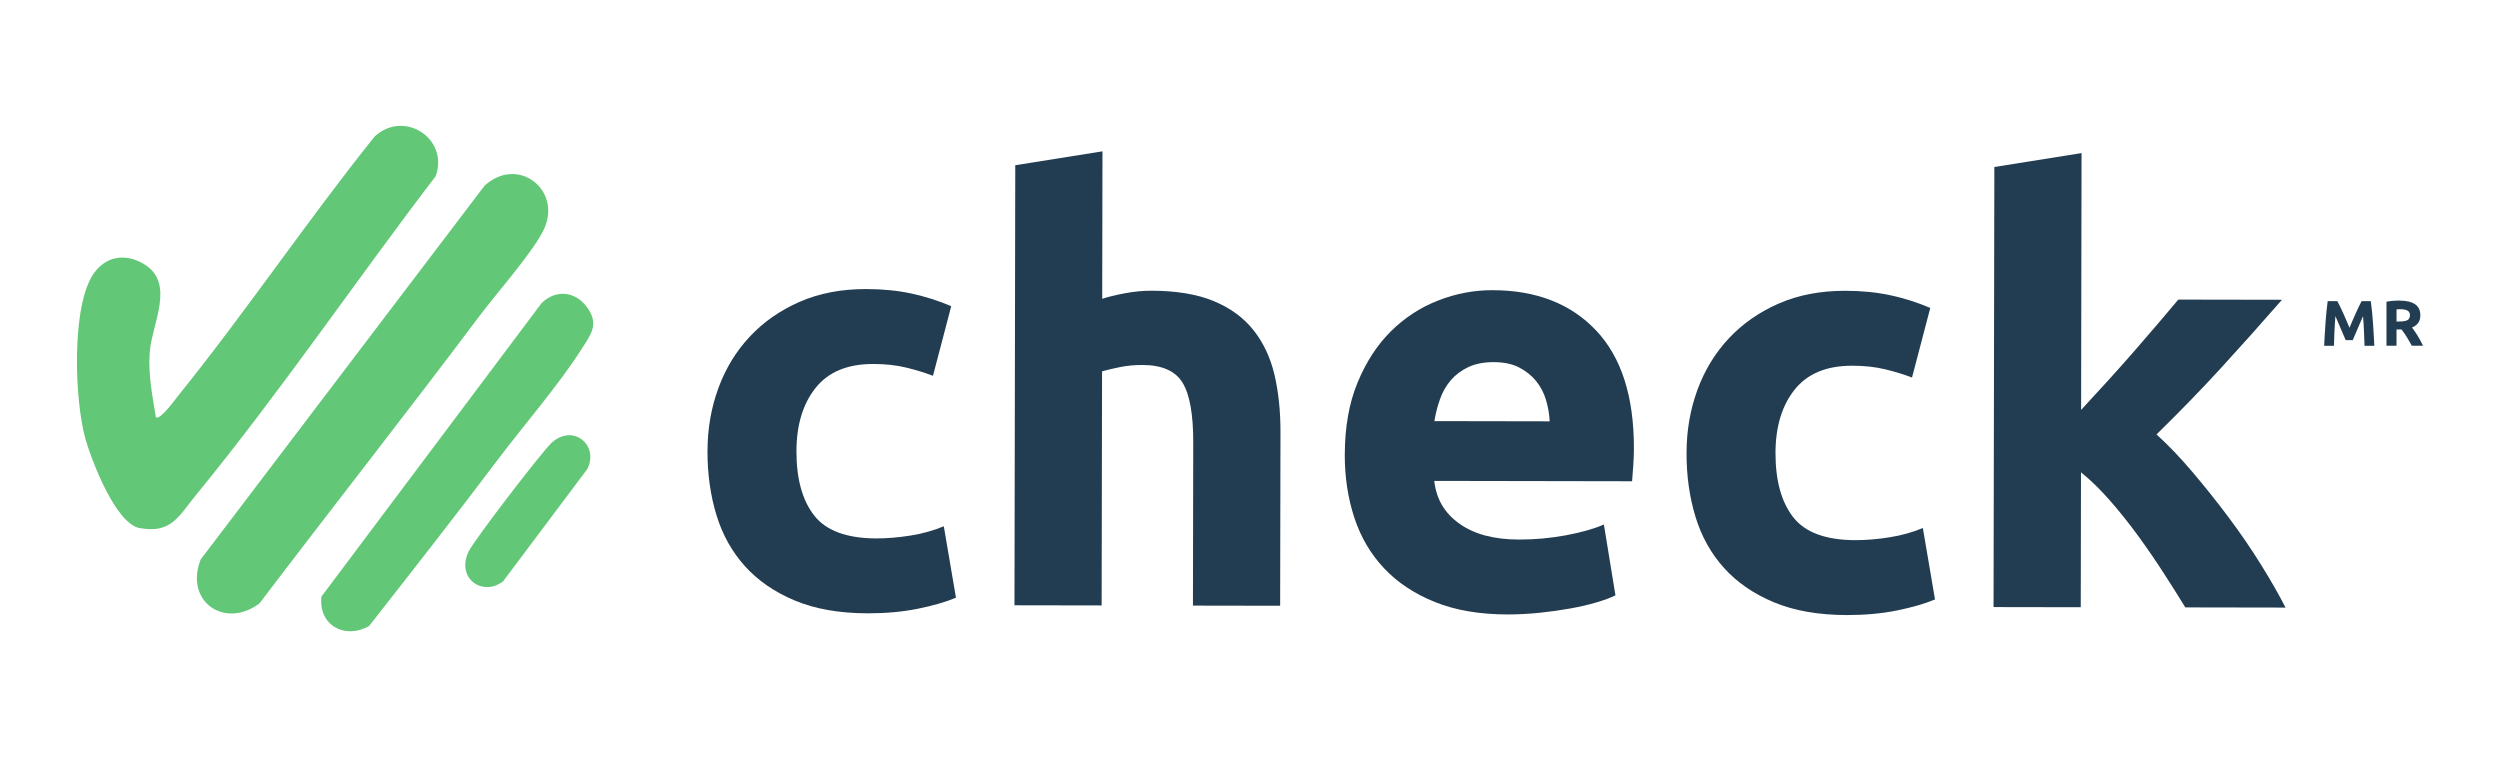
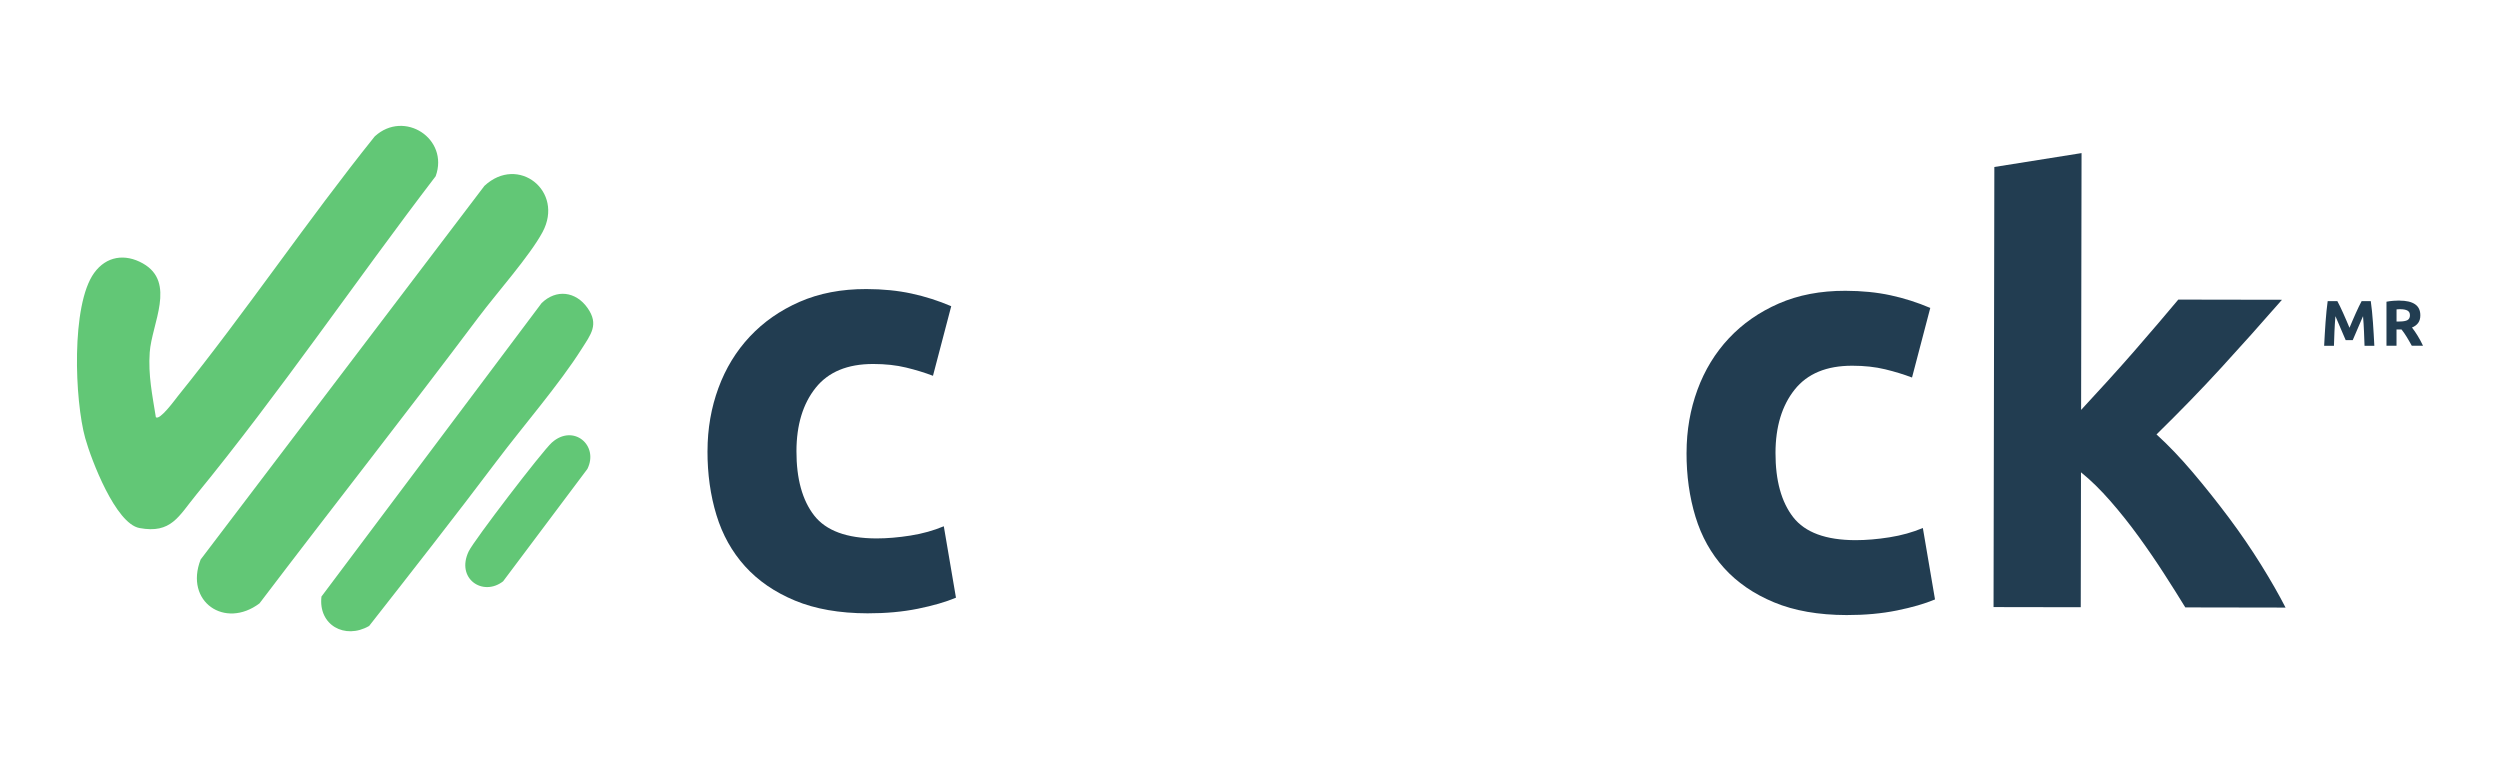
<svg xmlns="http://www.w3.org/2000/svg" id="Capa_1" data-name="Capa 1" viewBox="0 0 849.14 257.17">
  <defs>
    <style>
      .cls-1 {
        fill: #62c776;
      }

      .cls-2 {
        fill: #223d51;
      }
    </style>
  </defs>
  <g>
    <g>
      <path class="cls-2" d="M240.31,153.14c.01-7.55,1.25-14.67,3.71-21.36,2.46-6.69,6.02-12.51,10.67-17.47,4.65-4.96,10.28-8.89,16.92-11.8,6.63-2.9,14.19-4.35,22.67-4.33,5.57.01,10.66.52,15.3,1.52,4.64,1,9.14,2.44,13.51,4.3l-6.2,23.64c-2.78-1.06-5.83-2-9.14-2.8-3.31-.8-7.02-1.21-11.13-1.21-8.75-.02-15.28,2.69-19.6,8.12-4.32,5.43-6.48,12.58-6.5,21.46-.02,9.41,1.99,16.7,6.02,21.88,4.03,5.17,11.08,7.77,21.16,7.79,3.58,0,7.42-.32,11.53-.97,4.11-.65,7.89-1.71,11.34-3.16l4.13,24.26c-3.45,1.45-7.76,2.7-12.93,3.75-5.17,1.05-10.87,1.57-17.1,1.56-9.54-.02-17.76-1.46-24.64-4.32-6.89-2.86-12.54-6.75-16.98-11.66-4.43-4.91-7.67-10.71-9.71-17.41-2.04-6.69-3.06-13.95-3.04-21.77Z" />
-       <path class="cls-2" d="M344.57,205.6l.27-149.48,29.62-4.72-.09,50.09c1.99-.66,4.54-1.28,7.66-1.87,3.11-.59,6.13-.88,9.05-.88,8.48.02,15.53,1.19,21.16,3.52,5.62,2.33,10.13,5.62,13.5,9.86,3.37,4.25,5.75,9.29,7.13,15.12,1.38,5.84,2.06,12.33,2.05,19.48l-.11,59.03-29.62-.05.1-55.46c.02-9.54-1.2-16.3-3.64-20.28-2.45-3.98-6.98-5.98-13.61-5.99-2.65,0-5.14.22-7.46.68-2.32.46-4.41.96-6.26,1.48l-.14,79.51-29.62-.05Z" />
-       <path class="cls-2" d="M456.77,154.32c.02-9.27,1.45-17.39,4.32-24.34,2.86-6.95,6.61-12.74,11.26-17.37,4.64-4.63,9.98-8.13,16.02-10.5,6.03-2.38,12.23-3.56,18.59-3.55,14.84.03,26.56,4.59,35.16,13.68,8.6,9.09,12.88,22.45,12.85,40.08,0,1.72-.07,3.61-.21,5.67-.14,2.06-.27,3.88-.41,5.47l-67.19-.12c.65,6.1,3.49,10.94,8.52,14.52,5.03,3.59,11.78,5.39,20.26,5.4,5.43.01,10.76-.48,16-1.46,5.24-.98,9.51-2.2,12.83-3.65l3.93,24.06c-1.59.79-3.71,1.58-6.36,2.37-2.65.79-5.6,1.48-8.85,2.07-3.25.59-6.73,1.08-10.44,1.47-3.72.39-7.43.58-11.13.58-9.41-.02-17.59-1.42-24.54-4.22-6.95-2.79-12.71-6.61-17.27-11.46-4.56-4.84-7.93-10.58-10.11-17.21-2.17-6.63-3.26-13.79-3.24-21.47ZM526.36,143.11c-.13-2.52-.56-4.97-1.28-7.36-.72-2.39-1.85-4.51-3.37-6.37-1.52-1.86-3.44-3.39-5.76-4.58-2.32-1.2-5.2-1.8-8.64-1.8-3.31,0-6.16.55-8.55,1.67-2.39,1.12-4.38,2.61-5.97,4.46-1.59,1.86-2.82,4-3.69,6.45-.87,2.45-1.5,4.94-1.9,7.45l39.16.07Z" />
      <path class="cls-2" d="M572.85,153.73c.01-7.55,1.25-14.67,3.71-21.36,2.46-6.68,6.02-12.51,10.67-17.47,4.65-4.96,10.28-8.89,16.92-11.8,6.63-2.9,14.19-4.35,22.67-4.33,5.57.01,10.66.52,15.3,1.52,4.64,1,9.14,2.44,13.51,4.3l-6.2,23.64c-2.78-1.06-5.83-2-9.14-2.8-3.31-.8-7.02-1.21-11.13-1.21-8.75-.02-15.28,2.69-19.6,8.12-4.32,5.43-6.48,12.58-6.5,21.46-.02,9.41,1.99,16.7,6.02,21.88,4.03,5.17,11.08,7.77,21.16,7.79,3.58,0,7.42-.32,11.53-.97,4.11-.65,7.89-1.71,11.34-3.16l4.13,24.26c-3.45,1.45-7.76,2.7-12.93,3.75-5.17,1.05-10.87,1.57-17.1,1.56-9.54-.02-17.76-1.46-24.64-4.32-6.89-2.86-12.54-6.75-16.98-11.66-4.43-4.91-7.67-10.71-9.71-17.41-2.04-6.69-3.06-13.95-3.04-21.77Z" />
      <path class="cls-2" d="M706.85,139.24c2.92-3.16,5.93-6.44,9.05-9.86,3.11-3.42,6.13-6.81,9.05-10.16,2.92-3.35,5.67-6.54,8.25-9.57,2.59-3.02,4.81-5.65,6.67-7.89l35.22.06c-7.04,8.06-13.91,15.75-20.62,23.07-6.71,7.33-14.04,14.88-22,22.67,3.97,3.59,8.07,7.88,12.3,12.86,4.23,4.99,8.33,10.14,12.3,15.45,3.97,5.32,7.6,10.63,10.91,15.95,3.3,5.32,6.08,10.17,8.32,14.55l-34.05-.06c-2.11-3.46-4.52-7.28-7.22-11.47-2.7-4.19-5.57-8.38-8.61-12.57-3.04-4.19-6.23-8.21-9.6-12.07-3.37-3.86-6.7-7.12-10-9.78l-.08,45.83-29.62-.05.27-149.48,29.62-4.72-.15,87.24Z" />
    </g>
    <g>
      <path class="cls-2" d="M793.9,102.29c.26.48.57,1.08.91,1.78.34.71.7,1.47,1.07,2.3.37.83.74,1.67,1.11,2.53.37.86.71,1.67,1.03,2.43.32-.76.67-1.57,1.03-2.43s.73-1.7,1.11-2.53c.37-.82.73-1.59,1.07-2.3s.65-1.3.91-1.78h3.11c.15,1.01.28,2.13.41,3.38.12,1.25.23,2.55.33,3.89.09,1.35.18,2.7.26,4.06s.15,2.63.21,3.83h-3.33c-.05-1.47-.1-3.08-.18-4.81-.07-1.74-.18-3.49-.33-5.25-.26.61-.56,1.29-.88,2.04-.32.74-.64,1.49-.96,2.23-.32.75-.62,1.46-.91,2.13-.29.68-.54,1.26-.75,1.74h-2.39c-.21-.48-.45-1.06-.75-1.74-.29-.68-.6-1.39-.91-2.13-.32-.74-.63-1.49-.95-2.23-.32-.75-.61-1.42-.88-2.04-.15,1.77-.25,3.52-.33,5.25-.07,1.74-.13,3.34-.17,4.81h-3.33c.06-1.19.13-2.47.21-3.83.08-1.36.17-2.71.26-4.06.09-1.35.2-2.65.33-3.89.12-1.25.26-2.37.4-3.38h3.26Z" />
      <path class="cls-2" d="M815.03,102.11c2.28,0,4.02.4,5.23,1.21,1.21.81,1.82,2.07,1.82,3.77,0,1.07-.24,1.93-.73,2.59-.49.67-1.19,1.19-2.11,1.57.31.38.63.81.96,1.3.33.49.67,1,.99,1.53.33.53.65,1.09.95,1.66.3.58.59,1.14.85,1.7h-3.81c-.28-.49-.56-1-.85-1.51s-.58-1.01-.88-1.49-.6-.94-.89-1.37c-.29-.43-.59-.82-.88-1.17h-1.69v5.53h-3.41v-14.95c.75-.14,1.51-.25,2.31-.31.79-.06,1.5-.09,2.13-.09ZM815.23,105.02c-.25,0-.47,0-.67.02-.2.02-.38.03-.56.05v4.11h.96c1.28,0,2.2-.16,2.76-.48.55-.32.83-.87.83-1.64s-.28-1.27-.84-1.59c-.56-.31-1.39-.47-2.48-.47Z" />
    </g>
  </g>
  <g id="KINVtn">
    <g>
      <path class="cls-1" d="M52.93,141.68c1.28,1.33,6.57-6,7.55-7.22,23.11-28.64,43.78-59.43,66.82-88.15,10.03-9.16,25.3.82,20.68,13.54-27.3,35.7-52.88,73.45-81.38,108.25-5.93,7.25-8.43,13.27-19.24,11.25-8.09-1.51-16.34-23.09-18.41-30.52-3.56-12.73-4.88-45.21,3.03-56.13,4.12-5.69,10.46-6.66,16.56-3.22,11.39,6.44,2.99,20.46,2.31,30.24-.54,7.71.89,14.47,2.08,21.95Z" />
      <path class="cls-1" d="M162.62,107.63c-24.44,32.59-49.8,64.78-74.48,97.31-11.74,8.84-25.57-.56-19.99-14.9l96.38-126.9c11.44-10.68,27.2,1.77,19.76,15.68-4.27,7.99-15.67,20.82-21.66,28.81Z" />
      <path class="cls-1" d="M168.74,156.56c-14.16,18.8-28.8,37.47-43.36,56.05-8.2,4.73-17.34-.28-16.19-10l74.76-99.65c5-4.88,11.67-3.98,15.63,1.67,3.93,5.6,1.11,8.94-2.06,13.95-7.67,12.11-19.86,26.14-28.79,38Z" />
      <path class="cls-1" d="M170.88,197.45c-6.86,5.31-16.11-.9-11.69-10.17,1.78-3.73,25.04-34.11,28.27-36.98,7.29-6.47,16.05.95,12.05,8.98l-28.62,38.16Z" />
    </g>
  </g>
</svg>